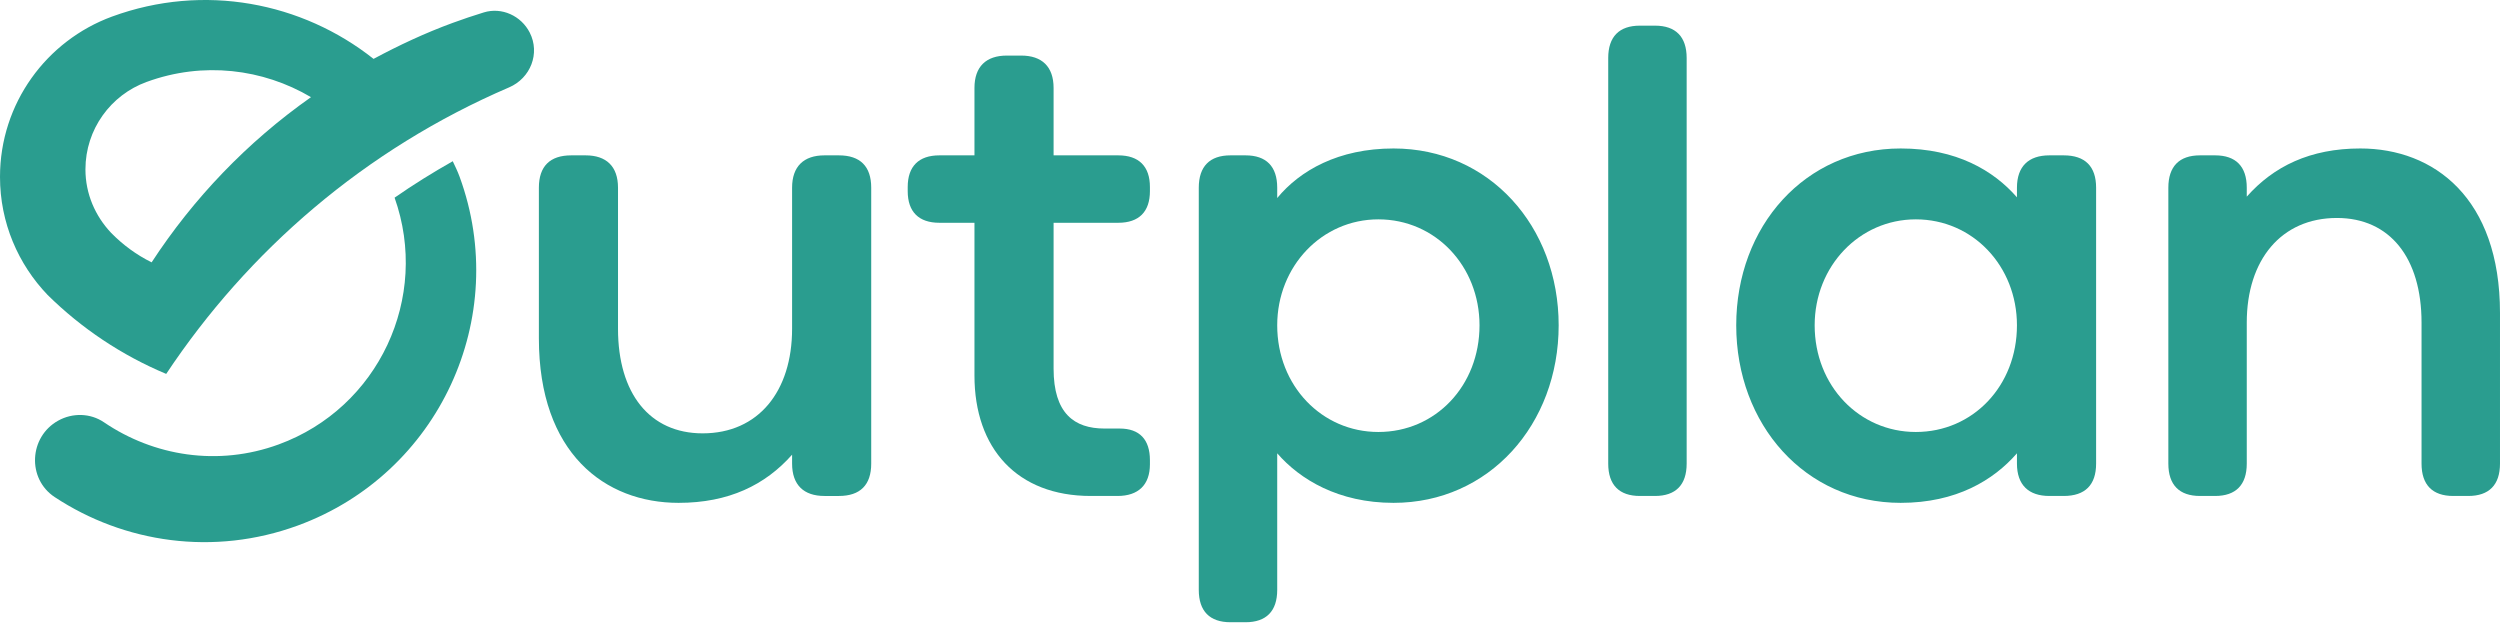
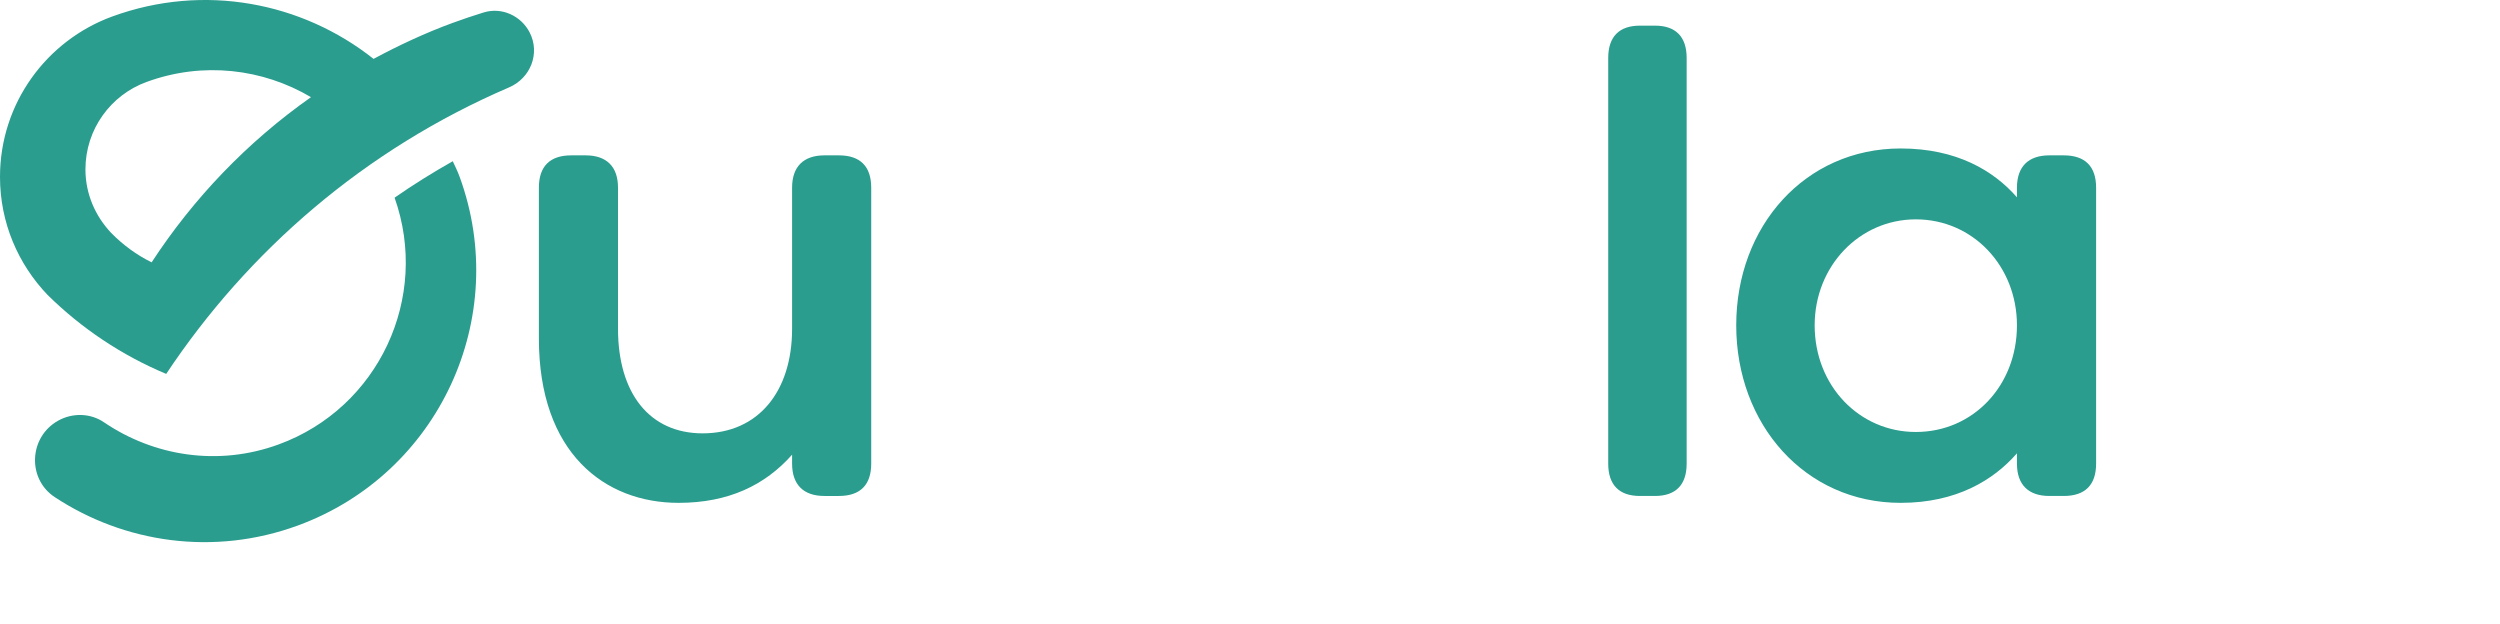
<svg xmlns="http://www.w3.org/2000/svg" xmlns:ns1="http://www.serif.com/" width="100%" height="100%" viewBox="0 0 1800 449" version="1.1" xml:space="preserve" style="fill-rule:evenodd;clip-rule:evenodd;stroke-linejoin:round;stroke-miterlimit:2;">
  <g id="Layer-1" ns1:id="Layer 1" transform="matrix(1,0,0,1,-59.745,-26.708)">
    <g transform="matrix(1,0,0,1,663.739,388.762)">
      <path d="M0,-250.197C15.364,-250.197 23.282,-242.267 23.282,-226.916L23.282,-28.238C23.282,-12.886 15.364,-4.956 0,-4.956L-10.396,-4.956C-25.264,-4.956 -33.689,-12.886 -33.689,-28.238L-33.689,-34.68C-53.005,-12.886 -79.26,0 -115.428,0C-168.445,0 -216,-35.672 -216,-118.414L-216,-226.916C-216,-242.267 -208.082,-250.197 -192.718,-250.197L-182.311,-250.197C-167.454,-250.197 -159.029,-242.267 -159.029,-226.916L-159.029,-125.34C-159.029,-78.778 -136.243,-50.044 -98.094,-50.044C-57.961,-50.044 -33.689,-80.264 -33.689,-125.34L-33.689,-226.916C-33.689,-242.267 -25.264,-250.197 -10.396,-250.197L0,-250.197Z" style="fill:rgb(42,157,143);fill-rule:nonzero;" />
    </g>
    <g transform="matrix(1,0,0,1,845.08,66.725)">
-       <path d="M0,317.079C-53.005,317.079 -83.721,282.894 -83.721,230.372L-83.721,120.383L-108.985,120.383C-123.853,120.383 -131.783,112.466 -131.783,97.611L-131.783,94.624C-131.783,79.769 -123.853,71.839 -108.985,71.839L-83.721,71.839L-83.721,23.293C-83.721,7.93 -75.308,0 -60.44,0L-50.044,0C-35.176,0 -26.75,7.93 -26.75,23.293L-26.75,71.839L19.824,71.839C34.68,71.839 42.61,79.769 42.61,94.624L42.61,97.611C42.61,112.466 34.68,120.383 19.824,120.383L-26.75,120.383L-26.75,225.429C-26.75,257.631 -11.882,268.534 9.912,268.534L20.816,268.534C35.176,268.534 42.61,276.451 42.61,291.32L42.61,294.293C42.61,309.15 34.185,317.079 19.329,317.079L0,317.079Z" style="fill:rgb(42,157,143);fill-rule:nonzero;" />
-     </g>
+       </g>
    <g transform="matrix(1,0,0,1,1125,347.378)">
-       <path d="M0,-86.436C0,-129.045 -31.707,-162.735 -72.83,-162.735C-113.445,-162.735 -145.66,-129.045 -145.66,-86.436C-145.66,-42.834 -113.445,-9.641 -72.83,-9.641C-31.707,-9.641 0,-42.834 0,-86.436M56.983,-86.436C56.983,-15.105 6.938,41.382 -61.927,41.382C-101.563,41.382 -129.317,24.544 -145.66,5.71L-145.66,104.064C-145.66,119.416 -153.59,127.334 -168.445,127.334L-179.349,127.334C-194.205,127.334 -202.135,119.416 -202.135,104.064L-202.135,-185.533C-202.135,-200.885 -194.205,-208.814 -179.349,-208.814L-168.445,-208.814C-153.59,-208.814 -145.66,-200.885 -145.66,-185.533L-145.66,-178.086C-129.317,-197.911 -101.563,-213.77 -61.927,-213.77C6.938,-213.77 56.983,-157.779 56.983,-86.436" style="fill:rgb(42,157,143);fill-rule:nonzero;" />
-     </g>
+       </g>
    <g transform="matrix(1,0,0,1,1240.45,45.179)">
      <path d="M0,338.625C-14.868,338.625 -22.786,330.696 -22.786,315.344L-22.786,23.28C-22.786,7.93 -14.868,0 0,0L10.903,0C25.759,0 33.689,7.93 33.689,23.28L33.689,315.344C33.689,330.696 25.759,338.625 10.903,338.625L0,338.625Z" style="fill:rgb(42,157,143);fill-rule:nonzero;" />
    </g>
    <g transform="matrix(1,0,0,1,1511.95,261.426)">
      <path d="M0,-0.484C0,-43.093 -31.707,-76.783 -72.818,-76.783C-113.445,-76.783 -145.647,-43.093 -145.647,-0.484C-145.647,43.118 -113.445,76.311 -72.818,76.311C-31.707,76.311 0,43.118 0,-0.484M33.701,-122.862C49.053,-122.862 56.994,-114.933 56.994,-99.581L56.994,99.097C56.994,114.448 49.053,122.378 33.701,122.378L23.293,122.378C8.425,122.378 0,114.448 0,99.097L0,91.662C-16.839,110.979 -43.602,127.334 -83.722,127.334C-152.586,127.334 -202.123,70.847 -202.123,-0.484C-202.123,-71.827 -152.586,-127.818 -83.722,-127.818C-43.602,-127.818 -16.839,-111.959 0,-92.643L0,-99.581C0,-114.933 8.425,-122.862 23.293,-122.862L33.701,-122.862Z" style="fill:rgb(42,157,143);fill-rule:nonzero;" />
    </g>
    <g transform="matrix(1,0,0,1,1859.74,265.388)">
-       <path d="M0,-13.37L0,95.131C0,110.495 -7.93,118.413 -22.799,118.413L-33.689,118.413C-48.546,118.413 -56.487,110.495 -56.487,95.131L-56.487,-6.431C-56.487,-52.994 -79.261,-81.739 -117.423,-81.739C-157.555,-81.739 -182.323,-51.519 -182.323,-6.431L-182.323,95.131C-182.323,110.495 -190.24,118.413 -205.108,118.413L-216.012,118.413C-230.88,118.413 -238.785,110.495 -238.785,95.131L-238.785,-103.534C-238.785,-118.898 -230.88,-126.828 -216.012,-126.828L-205.108,-126.828C-190.24,-126.828 -182.323,-118.898 -182.323,-103.534L-182.323,-97.091C-162.994,-118.898 -136.739,-131.783 -100.572,-131.783C-47.566,-131.783 0,-96.1 0,-13.37" style="fill:rgb(42,157,143);fill-rule:nonzero;" />
-     </g>
+       </g>
    <g transform="matrix(1,0,0,1,168.915,94.73)">
      <path d="M0,120.867C-10.953,115.465 -20.753,108.229 -29.204,99.593C-40.504,87.612 -47.653,71.678 -47.653,53.923C-47.653,25.003 -29.328,0.323 -3.63,-9.02C37.072,-23.938 80.14,-18.511 114.746,1.933C68.63,34.383 29.997,74.936 0,120.867M272.227,-44.58C266.056,-56.66 252.117,-63.066 239.145,-59.076C231.648,-56.772 224.177,-54.257 216.73,-51.53C196.807,-44.221 177.949,-35.362 159.785,-25.623C108.353,-66.387 37.654,-80.326 -28.498,-56.091C-75.568,-38.831 -109.17,6.307 -109.17,59.362C-109.17,92.369 -96.062,122.242 -74.899,144.334C-50.515,168.384 -21.596,187.75 10.495,201.193C69.398,112.578 153.367,39.587 257.371,-5.105C272.821,-11.733 279.884,-29.612 272.227,-44.58" style="fill:rgb(42,157,143);fill-rule:nonzero;" />
    </g>
    <g transform="matrix(1,0,0,1,385.727,427.281)">
      <path d="M0,-284.494C-14.373,-276.353 -28.374,-267.667 -41.879,-258.251C-16.331,-186.251 -53.415,-106.953 -125.303,-80.599C-169.053,-64.567 -215.331,-72.211 -251.126,-96.533C-260.939,-103.199 -273.738,-103.459 -284.109,-97.698C-305.11,-86.014 -306.634,-55.868 -286.562,-42.648C-236.53,-9.677 -172.126,0 -111.538,-22.204C-10.024,-59.399 42.102,-171.866 4.906,-273.379C3.494,-277.245 1.722,-280.851 0,-284.494" style="fill:rgb(42,157,143);fill-rule:nonzero;" />
    </g>
  </g>
</svg>